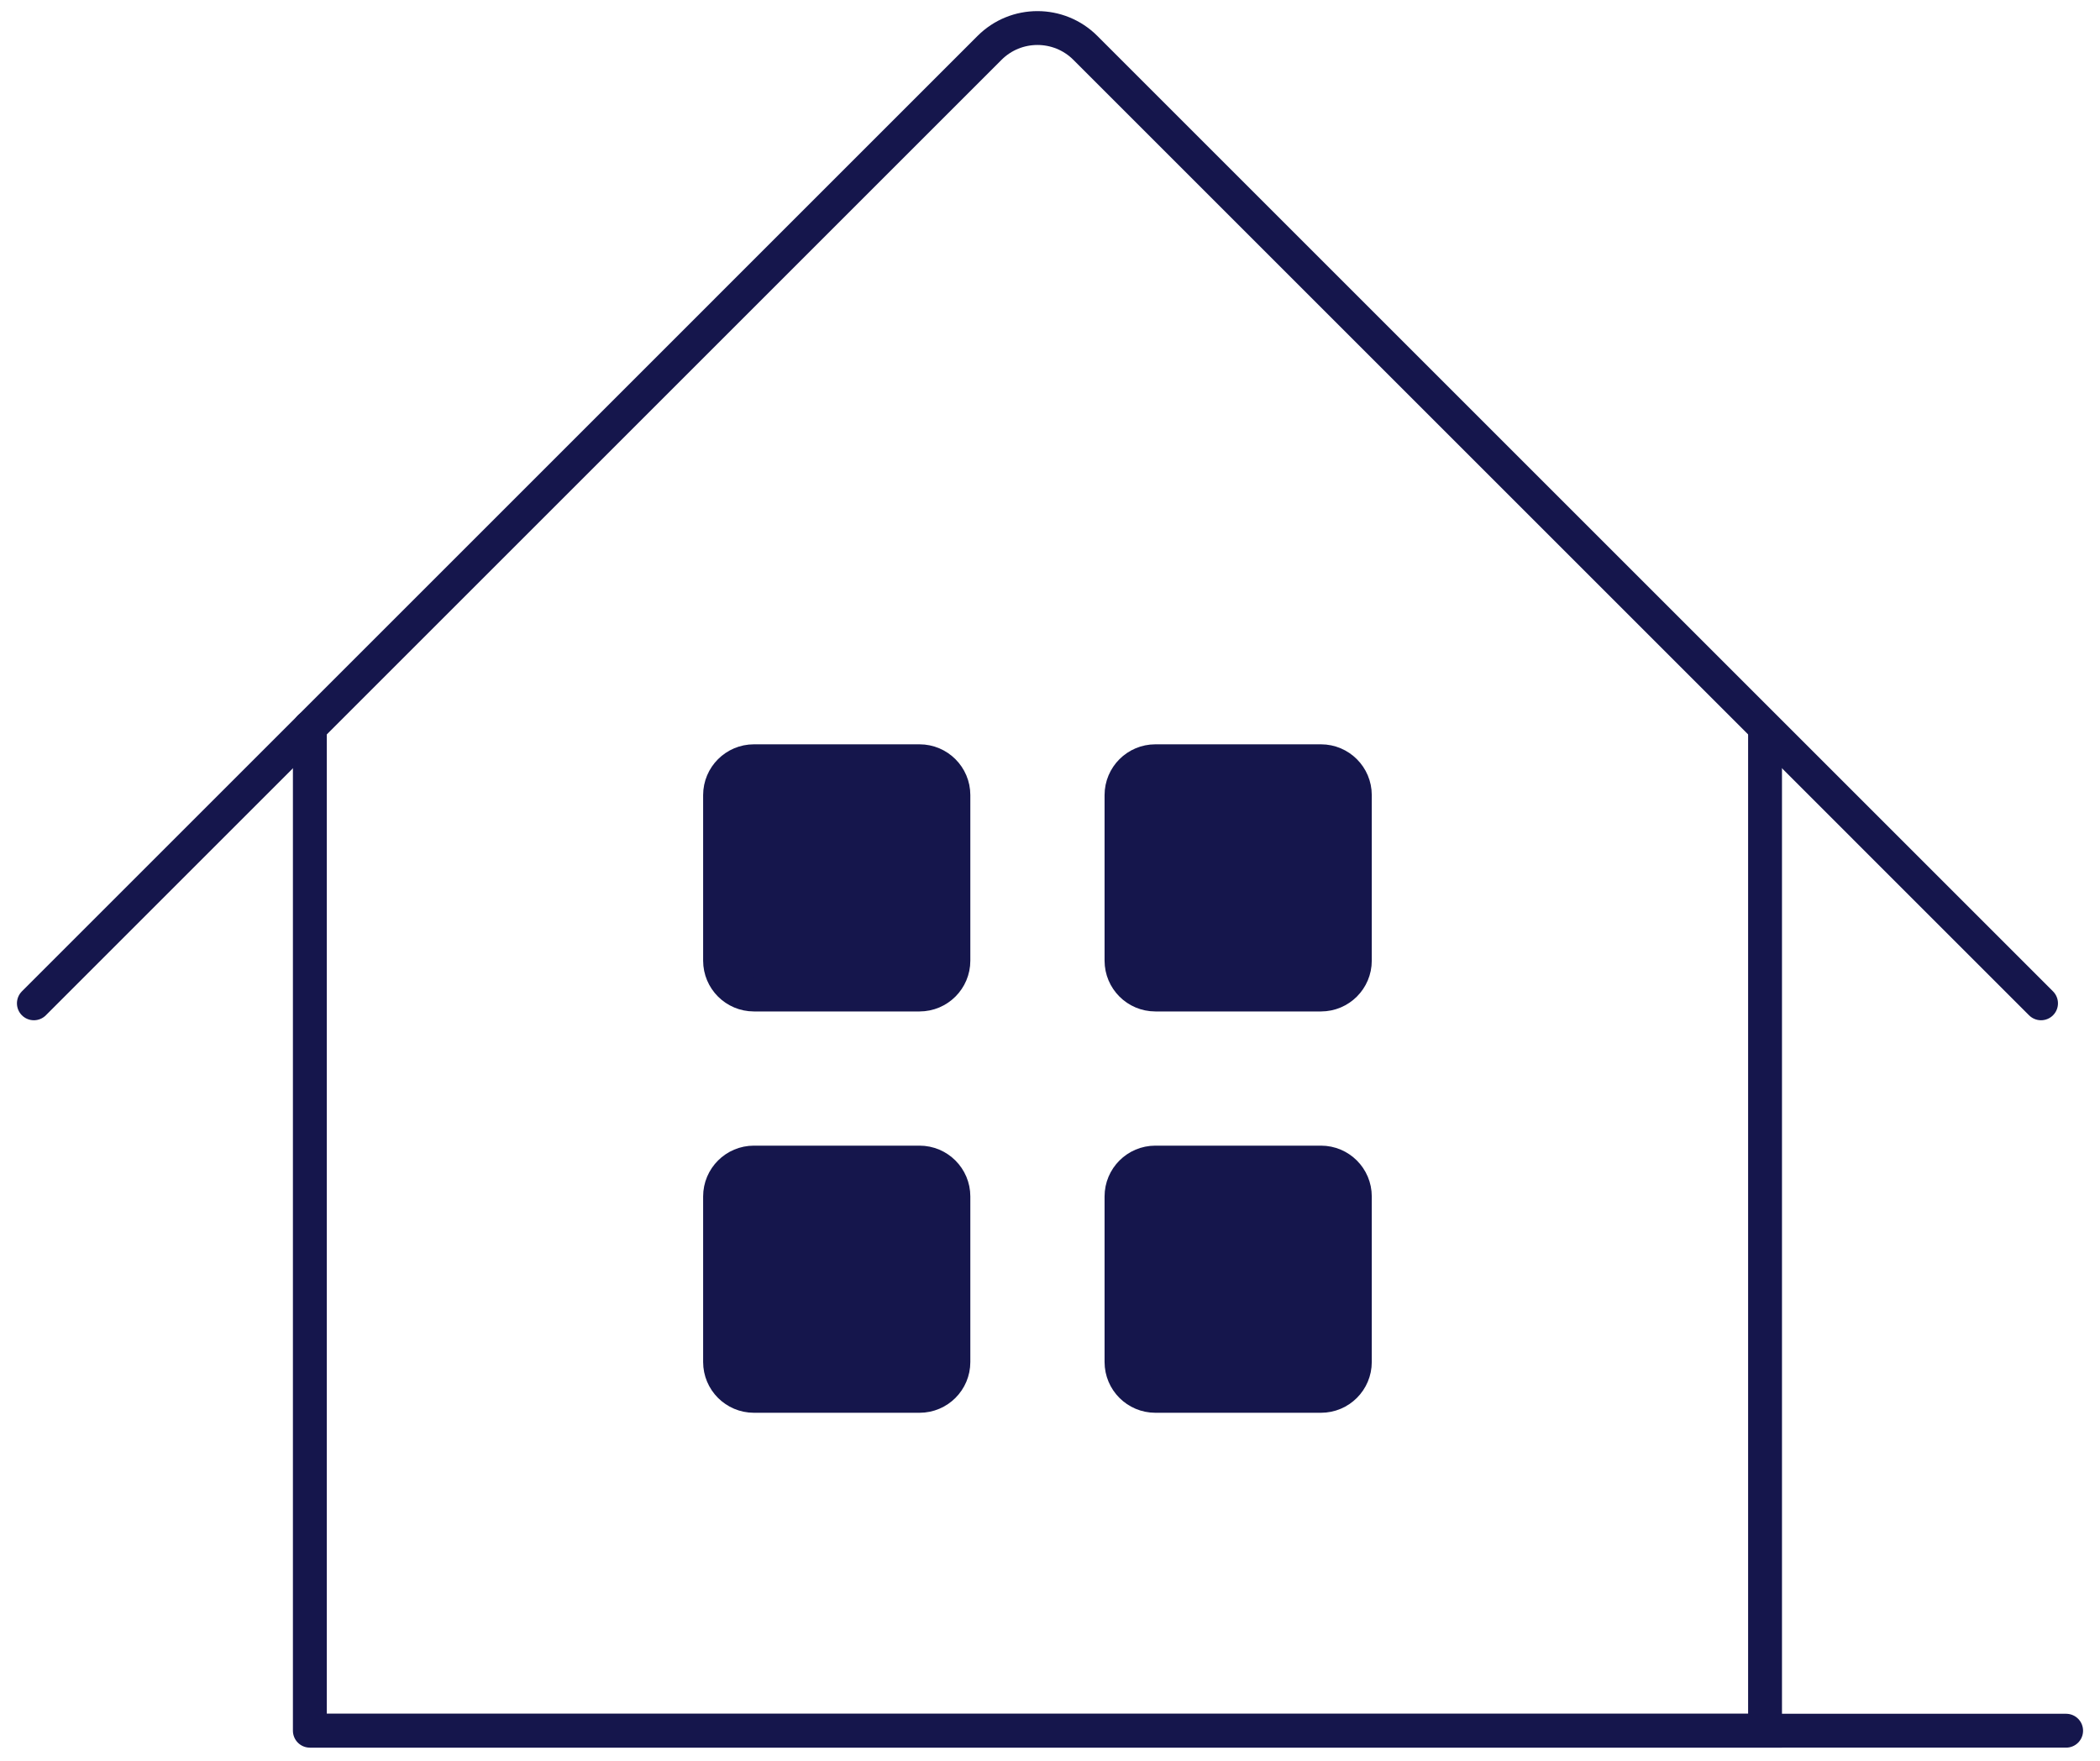
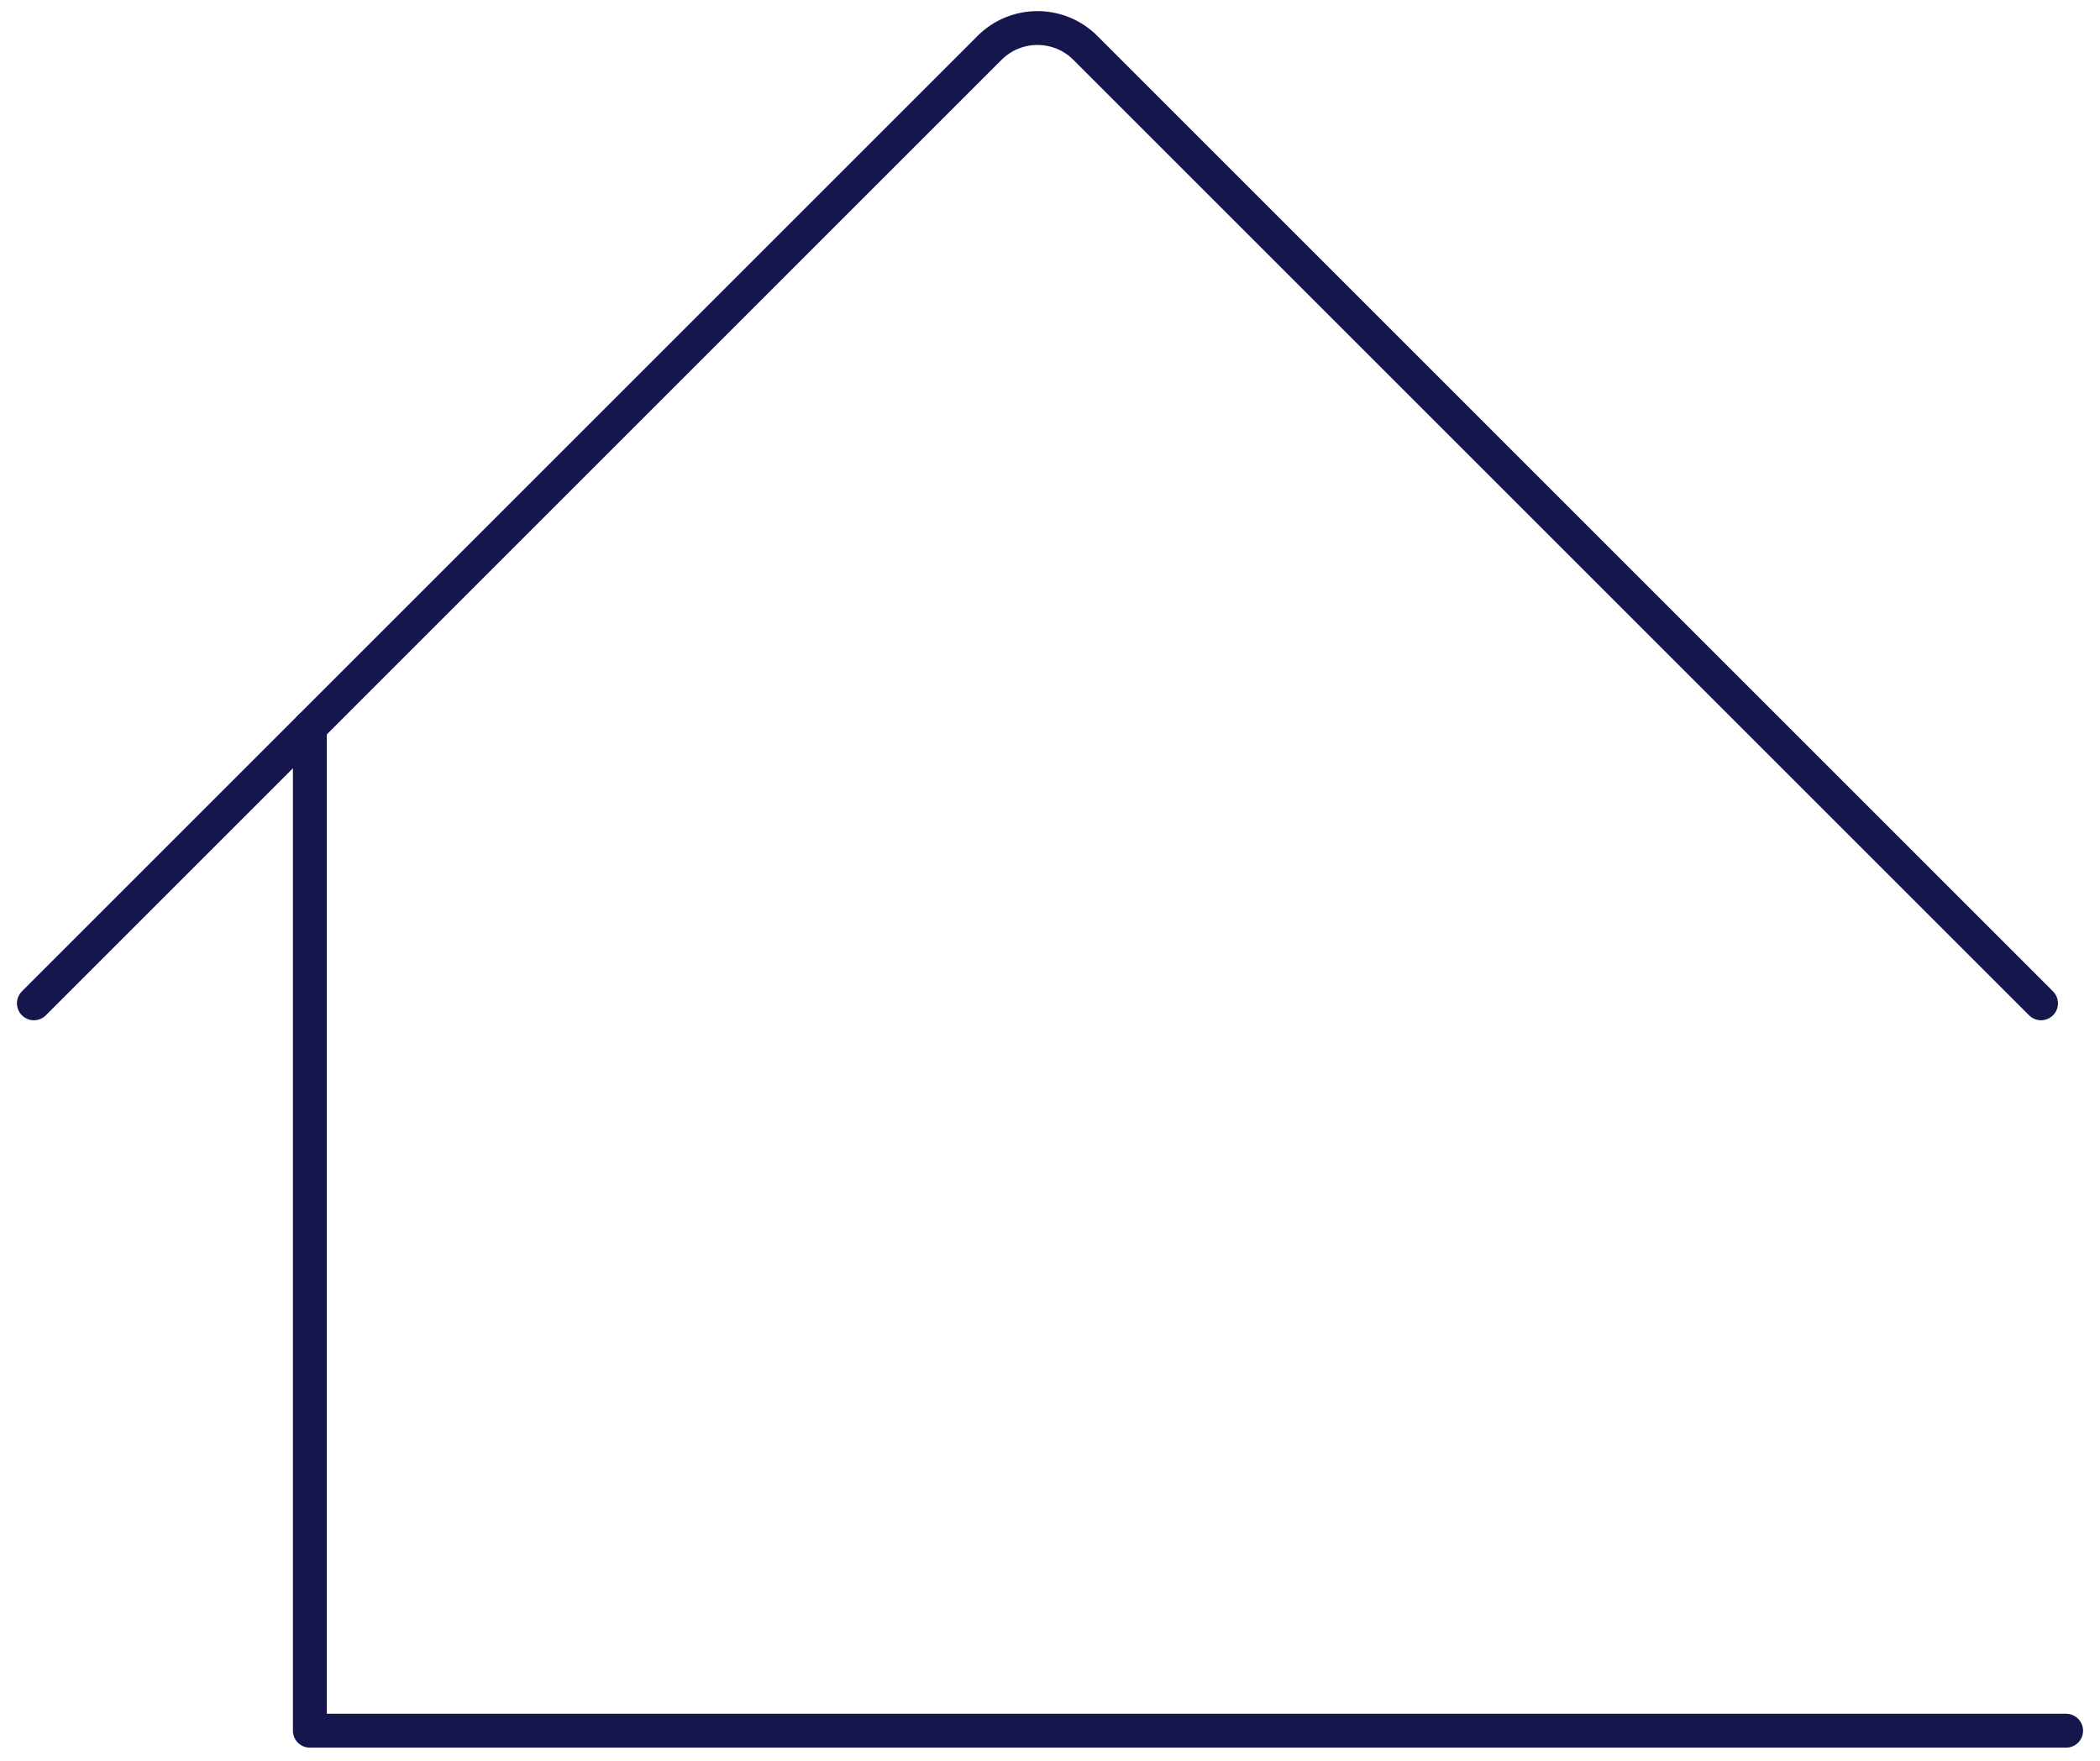
<svg xmlns="http://www.w3.org/2000/svg" width="62" height="52" viewBox="0 0 62 52" fill="none">
  <path d="M9.148 21.481V51.111H61" stroke="#15164C" stroke-linecap="round" stroke-linejoin="round" />
-   <path d="M52.111 21.481V51.111H9.148" stroke="#15164C" />
-   <path d="M27.148 22.481H22.259C21.707 22.481 21.259 22.929 21.259 23.481V28.37C21.259 28.923 21.707 29.37 22.259 29.37H27.148C27.7 29.37 28.148 28.923 28.148 28.37V23.481C28.148 22.929 27.7 22.481 27.148 22.481Z" fill="#15164C" stroke="#15164C" />
-   <path d="M39 22.481H34.111C33.559 22.481 33.111 22.929 33.111 23.481V28.37C33.111 28.923 33.559 29.37 34.111 29.37H39C39.552 29.37 40 28.923 40 28.37V23.481C40 22.929 39.552 22.481 39 22.481Z" fill="#15164C" stroke="#15164C" />
-   <path d="M39 34.333H34.111C33.559 34.333 33.111 34.781 33.111 35.333V40.222C33.111 40.775 33.559 41.222 34.111 41.222H39C39.552 41.222 40 40.775 40 40.222V35.333C40 34.781 39.552 34.333 39 34.333Z" fill="#15164C" stroke="#15164C" />
-   <path d="M27.148 34.333H22.259C21.707 34.333 21.259 34.781 21.259 35.333V40.222C21.259 40.775 21.707 41.222 22.259 41.222H27.148C27.7 41.222 28.148 40.775 28.148 40.222V35.333C28.148 34.781 27.7 34.333 27.148 34.333Z" fill="#15164C" stroke="#15164C" />
  <path d="M1 29.63L29.215 1.414C29.996 0.633 31.263 0.633 32.044 1.414L60.259 29.63" stroke="#15164C" stroke-linecap="round" />
</svg>